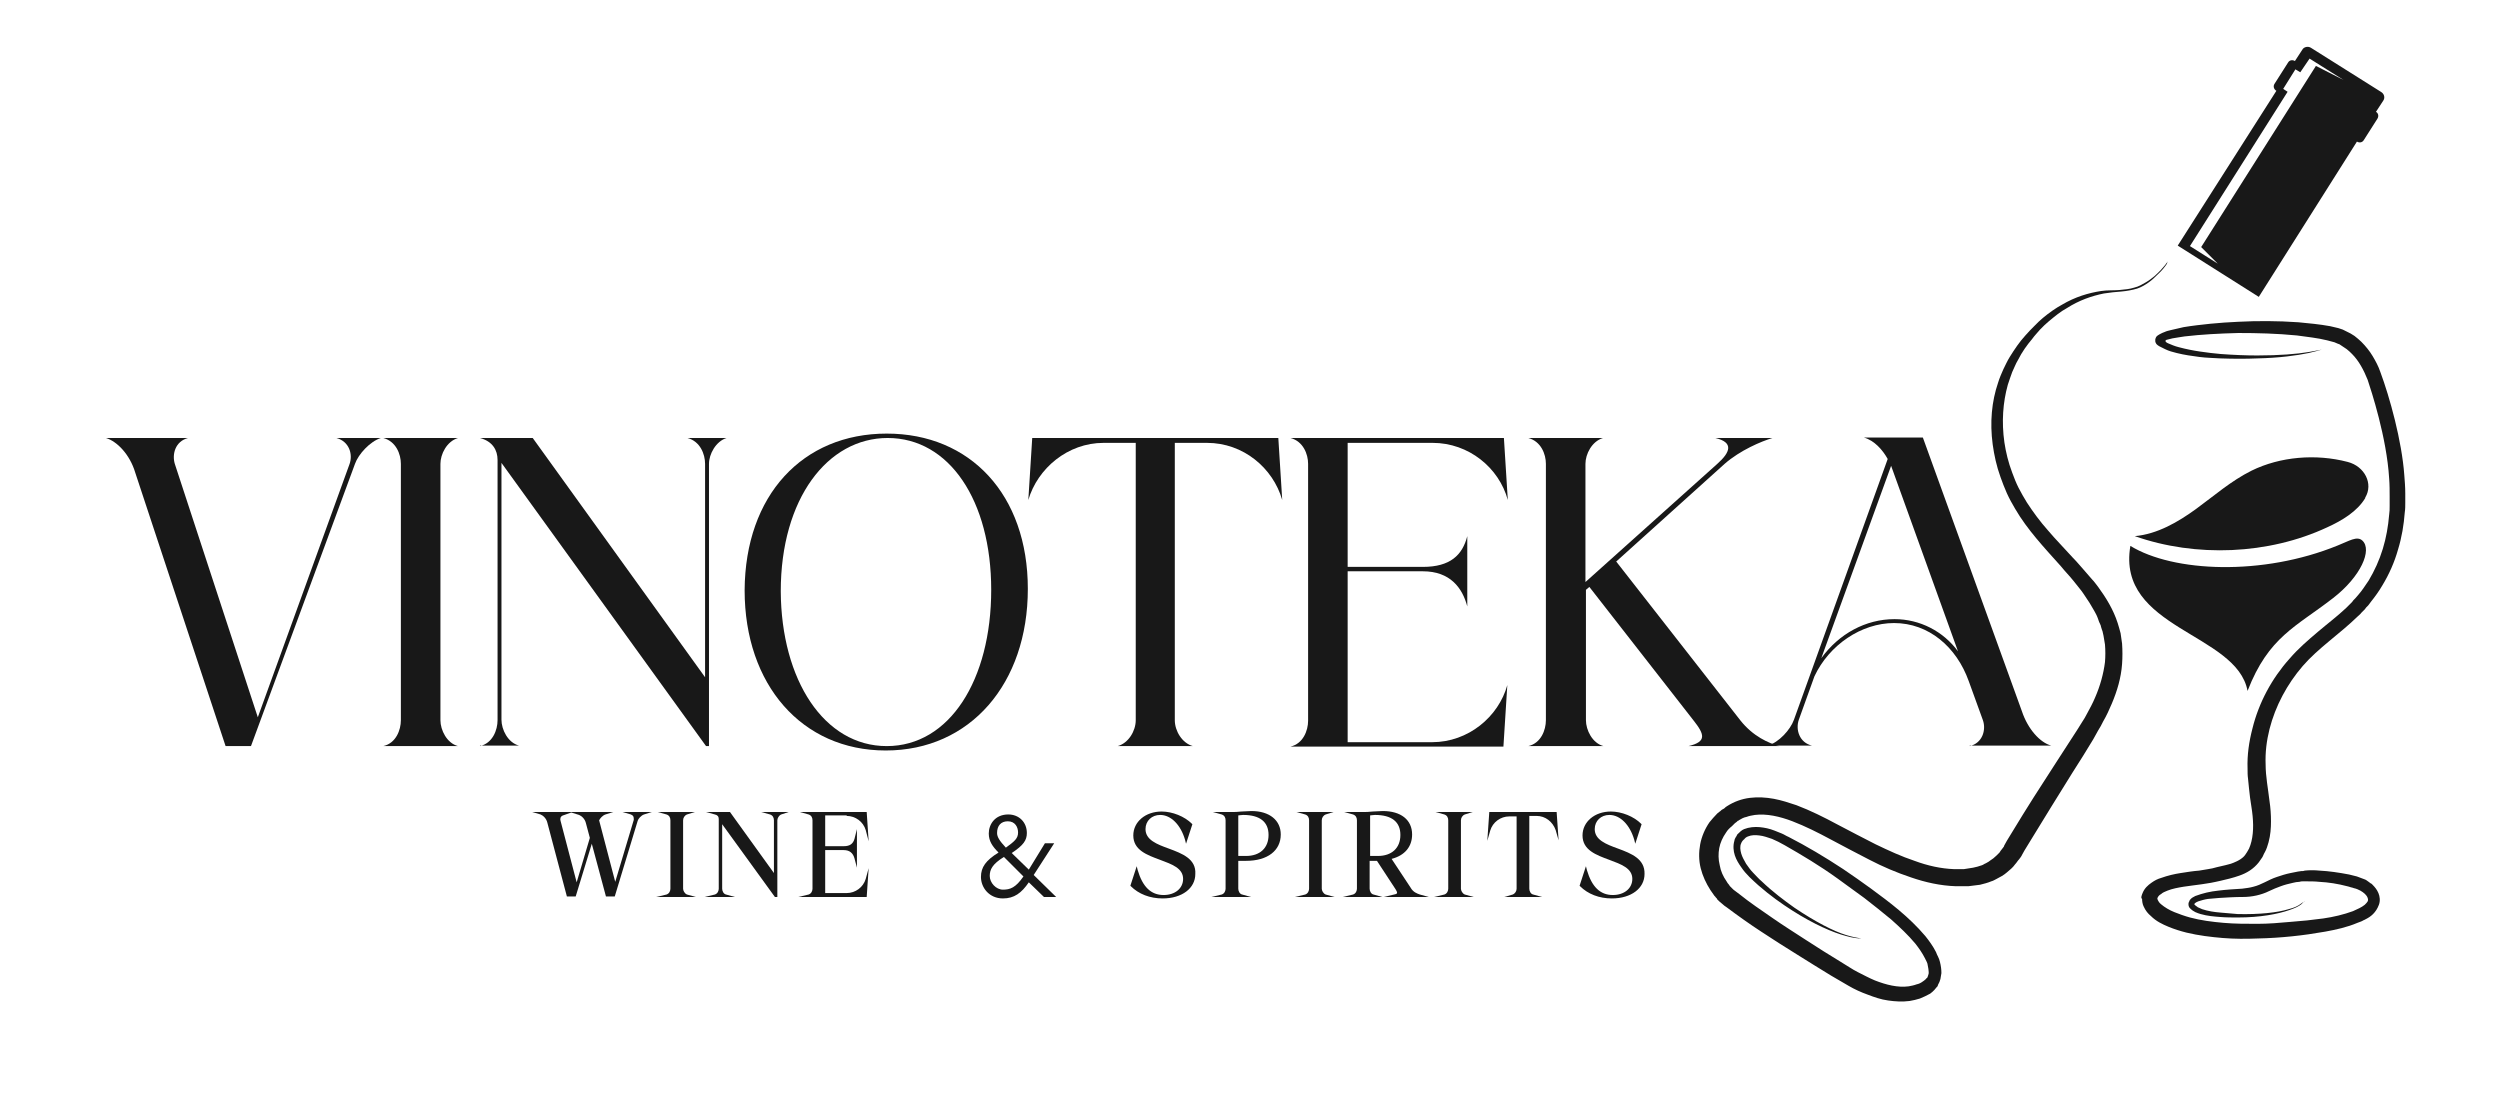
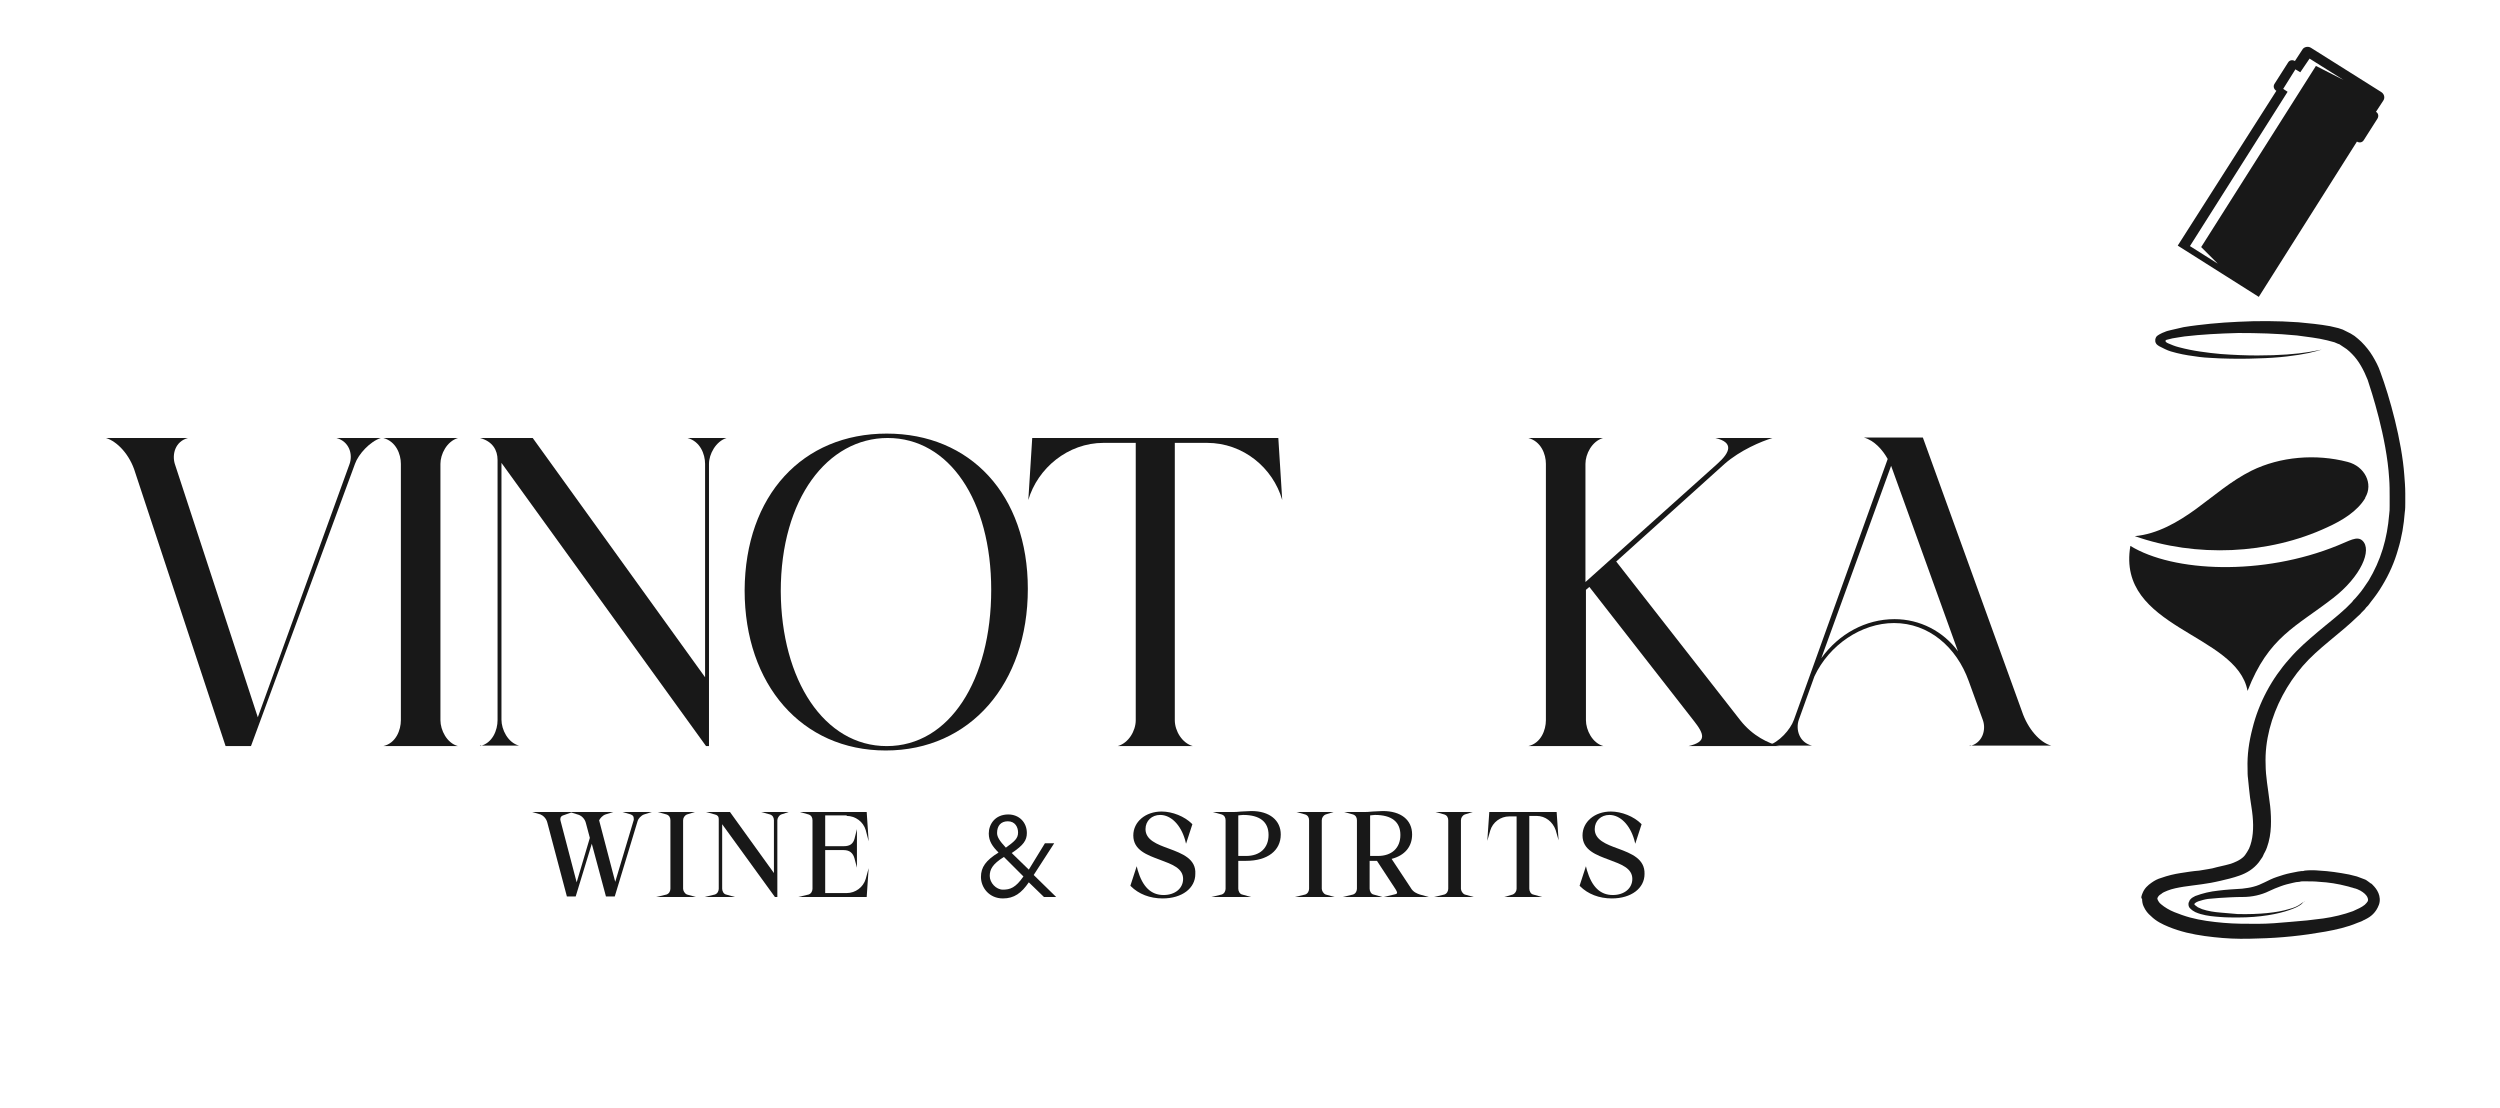
<svg xmlns="http://www.w3.org/2000/svg" width="512" height="227" viewBox="0 0 512 227" fill="none">
  <path d="M71.6 95C72.3 93 71.5 90.4 68.9 89.7H78C75.8 90.4 73.4 93 72.7 95L51.4 152.8H46.2L27.7 96.8C26.6 93.1 24 90.4 21.7 89.7H38.5C35.9 90.4 35.2 93 35.8 95L52.8 146.9L71.6 95Z" fill="#181818" />
  <path d="M78.5 152.8C81.1 152.2 82.1 149.5 82.1 147.5V95C82.1 93 81.1 90.4 78.5 89.7H93.8C91.5 90.4 90.2 93 90.2 95V147.5C90.2 149.5 91.5 152.2 93.8 152.8H78.5Z" fill="#181818" />
  <path d="M98.3 152.8C100.9 152.2 101.9 149.5 101.9 147.5V94.2C101.9 92.2 100.9 90.4 98.3 89.7H109.1L144.4 138.7V95C144.4 93 143.4 90.4 140.8 89.7H148.8C146.6 90.4 145.2 93 145.2 95V152.8H144.6L102.7 94.8V147.4C102.7 149.4 104 152.1 106.3 152.7H98.3V152.8Z" fill="#181818" />
  <path d="M181.6 88.8C198.7 88.8 210.5 101.3 210.5 120.6C210.5 140 198.7 153.7 181.4 153.7C164.2 153.7 152.5 140.2 152.5 120.9C152.6 101.4 164.4 88.8 181.6 88.8ZM181.6 152.8C194.5 152.8 203 139.2 203 120.8C203 102.5 194.4 89.7 181.8 89.7C169.5 89.7 159.9 102.1 159.9 121.1C160 139.3 168.8 152.8 181.6 152.8Z" fill="#181818" />
  <path d="M240.6 90.7V147.5C240.6 149.7 242.1 152.2 244.3 152.8H228.9C231.1 152.2 232.6 149.7 232.6 147.5V90.7H226C218.7 90.7 212.5 95.9 210.6 102.4L211.4 89.7H261.8L262.6 102.4C260.7 95.8 254.6 90.7 247.2 90.7H240.6Z" fill="#181818" />
-   <path d="M276 116.1H291.4C297 116.1 299.5 113.7 300.5 109.8V124.2C299.5 120.4 297 117 291.4 117H276V152H293.3C300.7 152 306.9 146.8 308.7 140.3L307.9 152.9H264.3C266.9 152.3 267.9 149.6 267.9 147.6V95C267.9 93 266.9 90.4 264.3 89.7H308L308.8 102.4C307 95.8 300.8 90.7 293.4 90.7H276V116.1Z" fill="#181818" />
  <path d="M313 152.8C315.6 152.2 316.6 149.5 316.6 147.5V95C316.6 93 315.6 90.4 313 89.7H328.3C326 90.4 324.7 93 324.7 95V119.2L351.7 95C354.4 92.6 355.1 90.6 351.3 89.7H363C360.7 90.4 356.4 92.2 353.2 95L331 115L356.4 147.5C359 150.8 362.2 152.2 364.4 152.8H345.8C349.6 151.9 349.1 150.4 346.8 147.5L325.5 120.2L324.8 120.8V147.5C324.8 149.5 326.1 152.2 328.4 152.8H313Z" fill="#181818" />
  <path d="M403.4 152.8C406 152.2 406.8 149.5 406.1 147.5L403.2 139.5C400.7 132.5 395 127.6 387.9 127.6C381.2 127.6 374.6 132.1 371.6 138.5L368.4 147.4C367.7 149.4 368.5 152.1 371.1 152.7H362C364.3 152.1 366.7 149.4 367.4 147.4L386.6 94C385.6 92.2 383.9 90.2 381.7 89.6H393.8L414.1 145.7C415.3 149.3 417.8 152.1 420.1 152.7H403.4V152.8ZM387.3 95.4L373 134.8C376.6 129.8 382.1 126.8 388 126.8C393.2 126.8 398 129.3 401 133.4L387.3 95.4Z" fill="#181818" />
  <path d="M129.2 166.8C129.4 166.9 129.6 167 129.7 167.2C129.8 167.4 129.8 167.7 129.8 167.9L126 180.6L122.7 168C122.9 167.6 123.4 167 124 166.8L125.6 166.3H109L110.7 166.8C111.2 167 111.9 167.6 112.1 168.5L116.1 183.6H117.9L121.2 172.8L124.1 183.6H125.9L130.6 168.1C130.7 167.7 131.3 167 131.9 166.8L133.5 166.3H127.5L129.2 166.8ZM117 166.4L118.6 166.9C119.1 167.1 119.8 167.7 120 168.6L120.8 171.6L118.1 180.7L114.8 168.1C114.7 167.8 114.7 167.2 115.3 167L117 166.4Z" fill="#181818" />
  <path d="M139.9 182V168C139.9 167.5 140.2 167 140.7 166.8L142.3 166.3H134.7L136.5 166.8C137.1 167 137.3 167.5 137.3 168V182C137.3 182.4 137.1 183 136.5 183.2L134.4 183.7H142.5L140.7 183.2C140.2 183 139.9 182.4 139.9 182Z" fill="#181818" />
  <path d="M157.7 166.8C158.3 167 158.5 167.5 158.5 168V178.8L149.5 166.3H144.6L146.4 166.8C146.9 166.9 147.2 167.2 147.2 167.7V182C147.2 182.4 147 183 146.4 183.2L144.3 183.7H150.5L148.7 183.2C148.2 183.1 147.9 182.5 147.9 182V168.8L158.7 183.7H159.2V168C159.2 167.6 159.5 167 160 166.8L161.5 166.3H155.9L157.7 166.8Z" fill="#181818" />
  <path d="M173.4 167.1C175.2 167.1 176.8 168.3 177.3 170L177.9 172.3L177.5 166.3H163.8L165.6 166.8C166.2 167 166.4 167.5 166.4 168V182C166.4 182.4 166.2 183 165.6 183.2L163.5 183.7H177.5L177.9 177.8L177.3 180C176.8 181.7 175.2 182.9 173.4 182.9H169V174.1H172.8C174 174.1 174.7 174.7 175 175.8L175.5 177.7V169.8L175 171.8C174.7 172.8 174.1 173.3 172.8 173.3H169V167H173.4V167.1Z" fill="#181818" />
  <path d="M239.4 173.8C236.9 172.9 234.6 172 234.6 169.8C234.6 168.1 235.9 166.9 237.6 166.9C239.8 166.9 241.8 168.9 242.7 172L242.9 172.8L244.2 168.8L244.1 168.7C242.6 167.2 240.1 166.2 237.9 166.2C234.6 166.2 232.1 168.3 232.1 171.1C232.1 174.1 234.9 175.1 237.6 176.1C240 177 242.3 177.8 242.3 180C242.3 181.9 240.7 183.3 238.3 183.3C235.7 183.3 234 181.6 233 178.2L232.8 177.4L231.5 181.4L231.6 181.5C233.2 183.1 235.5 184 238.1 184C242.1 184 244.8 181.9 244.8 179C245 175.9 242.1 174.8 239.4 173.8Z" fill="#181818" />
  <path d="M256.3 166.1C255.6 166.1 254.9 166.2 254.2 166.2C253.5 166.3 252.8 166.3 252.2 166.3H248.4L250.2 166.8C250.8 167 251 167.5 251 168V182C251 182.4 250.8 183 250.2 183.2L248.1 183.7H256.2L254.4 183.2C253.9 183.1 253.6 182.5 253.6 182V176.3H255.2C259.6 176.3 262.3 174.2 262.3 170.9C262.3 168 260 166.1 256.3 166.1ZM253.6 167C253.8 167 254.1 166.9 254.6 166.9C258 166.9 259.8 168.3 259.8 171C259.8 173.7 258 175.3 255.2 175.3H253.6V167Z" fill="#181818" />
  <path d="M270.7 182V168C270.7 167.5 271 167 271.5 166.8L273.1 166.3H265.5L267.3 166.8C267.9 167 268.1 167.5 268.1 168V182C268.1 182.4 267.9 183 267.3 183.2L265.2 183.7H273.3L271.5 183.2C271 183 270.7 182.4 270.7 182Z" fill="#181818" />
  <path d="M288.9 181.8L285 175.9C287.7 175.2 289.2 173.4 289.2 170.9C289.2 167.9 286.9 166.1 283.2 166.1C282.5 166.1 281.8 166.2 281.1 166.2C280.4 166.3 279.7 166.3 279.1 166.3H275.3L277.1 166.8C277.7 167 277.9 167.5 277.9 168V182C277.9 182.4 277.7 183 277.1 183.2L275 183.7H283.1L281.3 183.2C280.8 183.1 280.5 182.5 280.5 182V176.3H282L285.8 182.1C285.9 182.3 286.2 182.7 286.1 182.9C286.1 183 286 183.1 285.5 183.2L283.4 183.7H292.6L290.8 183.2C290.2 183 289.4 182.7 288.9 181.8ZM280.6 167C280.8 167 281.1 166.9 281.6 166.9C285 166.9 286.8 168.3 286.8 171C286.8 173.7 285 175.3 282.2 175.3H280.6V167Z" fill="#181818" />
  <path d="M299.2 182V168C299.2 167.5 299.5 167 300 166.8L301.6 166.3H294L295.8 166.8C296.4 167 296.6 167.5 296.6 168V182C296.6 182.4 296.4 183 295.8 183.2L293.7 183.7H301.8L300 183.2C299.5 183 299.2 182.4 299.2 182Z" fill="#181818" />
  <path d="M305 166.4L304.6 172.2L305.2 170.1C305.7 168.4 307.3 167.2 309.1 167.2H310.6V182C310.6 182.5 310.3 183 309.8 183.2L308.1 183.7H314H315.8L314 183.2C313.5 183.1 313.2 182.5 313.2 182V167.1H314.7C316.5 167.1 318 168.3 318.6 170L319.2 172.1L318.8 166.3H305V166.4Z" fill="#181818" />
  <path d="M331.4 173.8C328.9 172.9 326.6 172 326.6 169.8C326.6 168.1 327.9 166.9 329.6 166.9C331.8 166.9 333.8 168.9 334.7 172L334.9 172.8L336.2 168.8L336.1 168.7C334.6 167.2 332.1 166.2 329.9 166.2C326.6 166.2 324.1 168.3 324.1 171.1C324.1 174.1 326.9 175.1 329.6 176.1C332 177 334.3 177.8 334.3 180C334.3 181.9 332.7 183.3 330.3 183.3C327.7 183.3 326 181.6 325 178.2L324.8 177.4L323.5 181.4L323.6 181.5C325.2 183.1 327.5 184 330.1 184C334.1 184 336.8 181.9 336.8 179C336.9 175.9 334.1 174.8 331.4 173.8Z" fill="#181818" />
  <path d="M215.9 172.7H214L210.7 178.1L207.2 174.7C209.6 173.1 210.3 172.1 210.3 170.6C210.3 168.4 208.7 166.8 206.5 166.8C203.8 166.8 202.5 168.8 202.5 170.7C202.5 172.3 203.3 173.4 204.5 174.6C201.9 176.2 200.9 177.6 200.9 179.6C200.9 181.8 202.6 184 205.4 184C207.7 184 209.2 182.9 210.7 180.7L213.8 183.7H216.3L211.7 179.2L215.9 172.7ZM205.4 182.2C204 182.2 202.7 180.8 202.7 179.4C202.7 178.1 203.2 177 205.6 175.5L209.6 179.5C208 181.8 206.9 182.2 205.4 182.2ZM204.2 170.6C204.2 169.1 205 168.2 206.4 168.2C207.9 168.2 208.5 169.4 208.5 170.5C208.5 171.7 207.8 172.3 206 173.6C204.7 172.2 204.2 171.4 204.2 170.6Z" fill="#181818" />
-   <path d="M444 53.5C444 53.5 443.8 53.8 443.4 54.3C443 54.8 442.3 55.6 441.3 56.5C440.8 56.9 440.2 57.4 439.5 57.8C438.8 58.2 438 58.7 437.1 58.9C436.2 59.2 435.1 59.3 434 59.4C432.9 59.5 431.6 59.4 430.3 59.6C427.7 60 425 60.8 422.3 62.4C421 63.1 419.6 64.1 418.4 65.1C418.1 65.4 417.8 65.6 417.5 65.9C417.2 66.2 416.9 66.5 416.6 66.8C416 67.4 415.4 68 414.8 68.7C413.6 70 412.6 71.5 411.6 73.1C411.1 73.9 410.7 74.8 410.3 75.6C409.9 76.5 409.5 77.4 409.2 78.4C407.9 82.2 407.5 86.5 408.1 91C408.4 93.2 408.9 95.5 409.7 97.7C410.1 98.8 410.5 99.9 411 101C411.5 102.1 412.1 103.2 412.7 104.2C415.2 108.5 418.7 112.2 422.1 116C422.9 117 423.8 117.9 424.6 118.9C425 119.4 425.4 119.9 425.8 120.4C426.2 120.9 426.6 121.4 426.9 121.9C427.6 122.9 428.3 124 428.9 125.1C429.2 125.6 429.5 126.2 429.7 126.8C429.8 127.1 429.9 127.4 430 127.6C430.1 127.7 430.1 127.9 430.2 128L430.3 128.4C430.4 128.7 430.5 129.1 430.6 129.3C430.7 129.6 430.7 129.9 430.8 130.2C430.9 130.8 431 131.4 431.1 132C431.2 133.2 431.2 134.4 431.1 135.6C430.8 138 430.1 140.5 429.1 142.8C428.6 144 428 145.1 427.4 146.2C427.1 146.8 426.8 147.3 426.4 147.9L425.9 148.7L425.4 149.5C423.9 151.8 422.5 154 421 156.3C418 160.9 415 165.6 412.1 170.4C411.7 171 411.4 171.6 411 172.2L410.5 173.1L410.4 173.3C410.4 173.3 410.4 173.3 410.4 173.4L410.3 173.5L410 173.9C409.8 174.1 409.7 174.3 409.5 174.6L409.2 174.9L408.9 175.2C408.5 175.6 408 176 407.5 176.3C407.3 176.5 407 176.6 406.7 176.8C406.4 176.9 406.2 177.1 405.9 177.2C405.3 177.4 404.7 177.6 404.1 177.7C403.5 177.8 402.9 177.9 402.2 178H401.7H401.6C401.6 178 401.6 178 401.5 178H401.2H400.7H400.2C397.5 177.9 394.8 177.3 392.1 176.3C389.4 175.4 386.8 174.2 384.1 172.9C381.5 171.6 378.9 170.2 376.2 168.8C373.6 167.4 370.8 166 367.9 164.9C366.4 164.4 364.9 163.9 363.3 163.6C361.7 163.3 360 163.2 358.4 163.4C356.7 163.6 355.1 164.2 353.7 165.1L353.4 165.3L353.2 165.5C353.1 165.6 352.9 165.7 352.7 165.8C352.5 165.9 352.4 166.1 352.2 166.2L351.7 166.6C351.1 167.2 350.6 167.8 350.1 168.4C349.2 169.7 348.5 171.3 348.2 172.9C347.9 174.5 347.9 176.2 348.3 177.8C348.7 179.4 349.4 180.9 350.3 182.3C350.5 182.6 350.8 183 351 183.3C351.1 183.5 351.3 183.6 351.4 183.8L351.6 184L351.7 184.2L351.8 184.3C352 184.5 352.4 184.9 352.7 185.1C353 185.4 353.3 185.6 353.6 185.8C356 187.6 358.4 189.3 360.7 190.8C363.1 192.4 365.5 193.9 367.9 195.4C370.3 196.9 372.7 198.4 375 199.8C376.2 200.5 377.4 201.2 378.6 201.9C379.8 202.6 381.1 203.2 382.5 203.7C383.8 204.2 385.2 204.7 386.7 204.9C388.1 205.1 389.6 205.2 391.1 205C391.8 204.9 392.5 204.7 393.2 204.5C393.9 204.2 394.6 203.9 395.3 203.5C395.6 203.3 395.9 203 396.2 202.7C396.3 202.5 396.5 202.4 396.6 202.2L396.8 202C396.8 202 396.9 201.8 396.9 201.7C397 201.5 397.1 201.3 397.2 201.1C397.3 200.9 397.3 200.7 397.4 200.5C397.5 200.1 397.5 199.7 397.6 199.3C397.6 198.5 397.5 197.8 397.3 197C397.2 196.6 397.1 196.3 396.9 195.9L396.7 195.5L396.5 195C395.9 193.8 395.1 192.7 394.3 191.7C392.6 189.7 390.8 188 388.9 186.4C387 184.8 385.1 183.4 383.2 182C381.3 180.6 379.4 179.3 377.5 178C373.7 175.5 370 173.3 366.3 171.4C365.8 171.2 365.4 170.9 364.9 170.7C364.4 170.5 363.9 170.3 363.4 170.1C362.4 169.7 361.4 169.5 360.4 169.4C359.4 169.3 358.2 169.4 357.2 169.8C356.7 170 356.3 170.4 355.9 170.8C355.8 170.9 355.7 171 355.7 171.1L355.6 171.3L355.5 171.4C355.5 171.5 355.4 171.6 355.3 171.8C355.3 171.9 355.2 172 355.2 172.2C354.9 173.2 355 174.3 355.3 175.2C355.6 176.1 356.1 176.9 356.6 177.6C357.6 179.1 358.9 180.2 360.1 181.3C362.5 183.4 364.9 185.1 367.1 186.5C371.5 189.3 375.4 191 378.1 191.7C379.5 192.1 380.5 192.2 381.2 192.2C381.6 192.2 381.8 192.2 382 192.2C381.8 192.2 381.5 192.2 381.2 192.2C380.5 192.1 379.4 191.9 378.1 191.5C375.5 190.7 371.8 188.8 367.5 185.9C365.4 184.4 363.1 182.7 360.8 180.5C360.2 180 359.7 179.4 359.1 178.8C358.5 178.2 358.1 177.6 357.6 176.9C357.2 176.2 356.8 175.5 356.6 174.8C356.4 174.1 356.3 173.3 356.6 172.7C356.6 172.6 356.7 172.5 356.7 172.5C356.7 172.4 356.8 172.4 356.8 172.3L356.9 172.2C356.9 172.2 356.9 172.1 357 172.1C357 172 357.1 172 357.2 171.9C357.4 171.6 357.7 171.4 358 171.3C358.7 171 359.5 171 360.3 171.1C361.2 171.2 362 171.5 362.9 171.8C363.3 172 363.8 172.2 364.2 172.4C364.6 172.6 365.1 172.9 365.5 173.1C369 175.1 372.7 177.3 376.3 179.9C378.1 181.2 379.9 182.5 381.8 183.9C383.6 185.3 385.5 186.8 387.3 188.3C389.1 189.9 390.8 191.5 392.3 193.3C393 194.2 393.7 195.2 394.2 196.2L394.4 196.6L394.6 197C394.7 197.2 394.8 197.5 394.8 197.7C394.9 198.2 395 198.7 395 199.1C395 199.3 395 199.5 394.9 199.7C394.9 199.8 394.8 199.9 394.8 200C394.8 200.1 394.7 200.2 394.7 200.2C394.7 200.2 394.7 200.3 394.6 200.3L394.5 200.4C394.4 200.5 394.4 200.6 394.3 200.6C394.2 200.7 394 200.9 393.8 201C393.4 201.3 393 201.5 392.5 201.6C392 201.8 391.4 201.9 390.9 202C388.7 202.3 386.3 201.7 384 200.8C382.8 200.3 381.7 199.7 380.5 199.1C379.3 198.5 378.2 197.7 377 197C374.7 195.6 372.3 194.1 370 192.6C367.7 191.1 365.3 189.6 363 188C360.7 186.4 358.3 184.8 356.2 183.1C355.9 182.9 355.7 182.7 355.4 182.5C355.1 182.3 355 182.2 354.7 181.9L354.6 181.8L354.4 181.6C354.3 181.5 354.2 181.4 354.1 181.2C353.9 181 353.7 180.7 353.6 180.5C352.9 179.5 352.4 178.4 352.2 177.2C351.9 176 351.9 174.8 352.1 173.7C352.3 172.6 352.8 171.5 353.5 170.5C353.8 170 354.2 169.6 354.7 169.2L355 168.9C355.1 168.8 355.2 168.7 355.3 168.6C355.4 168.5 355.6 168.4 355.7 168.3L355.9 168.1C355.9 168.1 355.9 168.1 356 168.1L356.1 168C356.6 167.7 357.1 167.4 357.7 167.3C358.2 167.1 358.8 167 359.4 166.9C361.8 166.6 364.5 167.2 367.1 168.2C369.7 169.2 372.3 170.5 374.9 171.9C377.5 173.3 380.2 174.7 382.9 176.1C385.6 177.5 388.4 178.7 391.4 179.7C394.3 180.7 397.4 181.4 400.6 181.5H401.2H401.8H402.1H402.3H402.5H403.1C403.9 181.4 404.7 181.3 405.5 181.2C406.3 181 407.1 180.8 407.8 180.5C408.2 180.4 408.5 180.2 408.9 180C409.3 179.8 409.6 179.6 410 179.4C410.7 179 411.3 178.4 411.9 177.9L412.3 177.5L412.7 177C413 176.7 413.2 176.3 413.5 176L413.8 175.6L414 175.3L414.1 175.1L414.6 174.2C415 173.6 415.3 173 415.7 172.4C418.6 167.6 421.5 163 424.4 158.3C425.9 156 427.3 153.7 428.7 151.4L429.2 150.5L429.7 149.6C430.1 149 430.4 148.4 430.7 147.8C431.4 146.6 432 145.3 432.5 144.1C433.6 141.5 434.4 138.8 434.6 136C434.7 134.6 434.7 133.2 434.6 131.8C434.5 131.1 434.4 130.4 434.3 129.7C434.2 129.4 434.1 129 434 128.6C433.9 128.2 433.8 127.9 433.7 127.6C432.8 124.8 431.3 122.4 429.7 120.2C429.3 119.7 428.9 119.1 428.4 118.6C428 118.1 427.5 117.6 427.1 117.1C426.2 116.1 425.4 115.1 424.5 114.2C422.8 112.3 421 110.5 419.4 108.6C417.8 106.8 416.4 104.9 415.1 102.9C414.5 101.9 413.9 100.9 413.4 99.9C412.9 98.9 412.5 97.9 412.1 96.8C411.3 94.7 410.8 92.6 410.5 90.6C409.9 86.4 410.2 82.4 411.2 78.8C411.5 77.9 411.8 77 412.1 76.2C412.5 75.4 412.8 74.5 413.3 73.7C414.1 72.1 415.1 70.7 416.2 69.4C416.7 68.7 417.3 68.1 417.8 67.5C418.1 67.2 418.4 66.9 418.7 66.6C419 66.3 419.3 66.1 419.6 65.8C420.8 64.8 422 63.8 423.3 63.1C425.8 61.5 428.4 60.6 430.9 60.1C432.1 59.9 433.3 59.8 434.5 59.7C435.6 59.6 436.7 59.4 437.7 59.1C438.6 58.8 439.4 58.3 440.1 57.8C440.8 57.3 441.3 56.8 441.8 56.3C442.8 55.4 443.4 54.6 443.8 54C443.8 53.8 444 53.5 444 53.5Z" fill="#181818" />
  <path d="M486.6 22.9L488.1 20.6C488.5 20 488.3 19.2 487.6 18.8L473.3 9.8C472.7 9.4 471.8 9.6 471.5 10.2L470 12.5C469.5 12.2 468.9 12.3 468.6 12.8L465.8 17.2C465.5 17.7 465.7 18.3 466.2 18.6L446 50.3L462.6 60.8L482.7 29C483.2 29.3 483.8 29.2 484.1 28.7L486.9 24.3C487.2 23.8 487.1 23.2 486.6 22.9ZM454.2 54L448.5 50.4L468.5 18.8L467.6 18.2L470.1 14.2L471.1 14.8L473 12L480 16.4L474.3 13.5L450.8 50.6L454.2 54Z" fill="#181818" />
  <path d="M438.8 182.9C439.2 181.9 439.9 181.3 440.6 180.8C441.3 180.3 441.9 180 442.6 179.8C444 179.3 445.3 179 446.6 178.8C447.9 178.6 449.1 178.4 450.4 178.3C451 178.2 451.6 178.1 452.2 178C452.8 177.9 453.4 177.8 454 177.6C455.2 177.3 456.4 177.1 457.4 176.7C458.4 176.3 459.3 175.8 459.8 175.1C459.9 174.9 460.1 174.7 460.2 174.5C460.3 174.3 460.5 174 460.6 173.8C460.8 173.3 461 172.8 461.1 172.3C461.6 170.2 461.5 167.8 461.1 165.3C460.9 164 460.7 162.7 460.6 161.5L460.5 160.5C460.5 160.1 460.4 159.9 460.4 159.5C460.3 158.8 460.3 158.1 460.3 157.4C460.2 154.6 460.6 151.9 461.3 149.2C462.6 143.9 465.3 138.9 468.9 134.9C470.7 132.8 472.7 131.1 474.7 129.4C476.7 127.7 478.7 126.2 480.5 124.5C480.7 124.3 480.9 124.1 481.1 123.9C481.3 123.7 481.5 123.5 481.7 123.3L482 122.9L482.2 122.7L482.3 122.6L482.4 122.5C482.6 122.3 482.8 122 483 121.8C483.8 120.9 484.4 119.9 485.1 118.9C486.3 116.9 487.3 114.7 488 112.4C488.7 110.1 489.1 107.8 489.3 105.4C489.4 104.8 489.4 104.2 489.4 103.6C489.4 103 489.4 102.4 489.4 101.8C489.4 100.6 489.4 99.2 489.3 98C488.8 89.6 485.6 79.9 484.9 77.8C484.1 75.8 483.1 73.9 481.7 72.5C481.4 72.2 481 71.8 480.6 71.5C480.4 71.4 480.2 71.2 480 71.1C479.9 71 479.8 71 479.7 70.9C479.6 70.8 479.5 70.8 479.4 70.7L479.1 70.5L478.8 70.4C478.6 70.3 478.3 70.2 478.1 70.1C477.6 70 477.1 69.8 476.6 69.7C474.6 69.2 472.5 69 470.4 68.7C466.3 68.3 462.3 68.2 458.4 68.2C454.5 68.3 450.8 68.5 447.4 68.9C446.5 69 445.7 69.2 444.9 69.3C444.5 69.4 444.1 69.5 443.7 69.6C443.2 69.8 443.7 70.2 444 70.3C444.7 70.6 445.4 70.9 446.2 71.1C447.7 71.5 449.2 71.8 450.6 72C452 72.2 453.5 72.4 454.8 72.5C457.5 72.7 460 72.8 462.3 72.8C466.8 72.8 470.4 72.5 472.8 72.1C474 71.9 474.9 71.7 475.5 71.6C474.9 71.8 474 72 472.8 72.3C470.4 72.8 466.9 73.3 462.3 73.4C460 73.5 457.5 73.5 454.7 73.4C453.3 73.3 451.9 73.3 450.4 73.1C448.9 72.9 447.4 72.7 445.8 72.3C445 72.1 444.2 71.9 443.4 71.5C443 71.3 442.6 71.1 442.2 70.9C442.1 70.8 442 70.8 441.9 70.7C441.8 70.6 441.6 70.5 441.5 70.2C441.4 70.1 441.4 69.9 441.4 69.7C441.4 69.5 441.4 69.4 441.5 69.2C441.6 68.9 441.8 68.8 441.9 68.7C442.2 68.5 442.4 68.4 442.6 68.3C442.8 68.2 443 68.1 443.3 68C443.7 67.8 444.2 67.7 444.6 67.6C445.5 67.4 446.3 67.2 447.2 67C449 66.7 450.8 66.5 452.7 66.3C454.6 66.1 456.5 66 458.4 65.9C462.3 65.7 466.4 65.7 470.7 66C472.8 66.2 475 66.4 477.2 66.8C477.8 66.9 478.3 67.1 478.9 67.2C479.2 67.3 479.5 67.4 479.8 67.5L480.2 67.7L480.6 67.9C480.8 68 481.2 68.2 481.4 68.3C481.7 68.5 481.9 68.6 482.2 68.8C482.7 69.2 483.2 69.6 483.6 70C484.5 70.9 485.3 71.9 485.9 72.9C486.5 73.9 487.1 75 487.5 76.2C489.4 81.3 491.9 90.3 492.4 97.3C492.5 98.5 492.6 99.8 492.6 101.1C492.6 101.7 492.6 102.4 492.6 103C492.6 103.6 492.6 104.3 492.5 104.9C492.3 107.5 491.9 110 491.1 112.6C490.4 115.1 489.3 117.6 487.9 119.9C487.2 121.1 486.4 122.2 485.6 123.2C485.4 123.5 485.2 123.7 485 124L484.9 124.1L484.8 124.2L484.6 124.4L484.3 124.8C484.1 125 483.8 125.3 483.6 125.5C483.4 125.8 483.1 126 482.9 126.2C479.1 129.9 474.8 132.7 471.6 136.4C468.4 140.1 466 144.6 464.8 149.3C464.2 151.7 463.9 154.1 464 156.6C464 159 464.5 161.5 464.8 164.1C465 165.4 465.1 166.8 465.1 168.2C465.1 169.6 465 171 464.6 172.5C464.4 173.2 464.2 173.9 463.8 174.6C463.6 174.9 463.5 175.3 463.3 175.6C463.1 175.9 462.9 176.2 462.6 176.6C461.5 178 460.1 178.8 458.7 179.3C457.3 179.8 456 180.1 454.7 180.4C454.1 180.5 453.5 180.7 452.8 180.8C452.2 180.9 451.5 181 450.9 181.1C449.6 181.3 448.4 181.4 447.2 181.6C446 181.8 444.9 182 443.9 182.4C443.4 182.6 442.9 182.8 442.6 183.1C442.2 183.3 442 183.6 441.9 183.8C441.8 184 441.8 184 441.9 184.3C442 184.5 442.2 184.9 442.6 185.2C443.3 185.8 444.3 186.4 445.3 186.8C446.3 187.2 447.4 187.6 448.5 187.9C450.7 188.5 453.1 188.8 455.4 189C457.7 189.2 460 189.2 462.3 189.2C464.6 189.2 466.9 189 469.1 188.8C470.2 188.7 471.3 188.6 472.5 188.5C473.6 188.4 474.7 188.2 475.8 188.1C477.9 187.8 480 187.3 481.9 186.6C482.8 186.2 483.7 185.8 484.3 185.3C484.6 185 484.8 184.8 484.9 184.6C485 184.4 485 184.2 484.9 183.9C484.7 183.3 484.1 182.8 483.4 182.4C483 182.2 482.6 182 482.1 181.9L481.8 181.8L481.4 181.7C481.2 181.6 481 181.6 480.7 181.5C478.8 181 476.9 180.7 475 180.6C474.1 180.5 473.1 180.5 472.3 180.5C472.1 180.5 471.8 180.5 471.6 180.5C471.4 180.5 471.2 180.5 470.9 180.6C470.5 180.6 470 180.7 469.6 180.8C468.7 181 467.9 181.2 467.1 181.5C466.3 181.8 465.5 182.1 464.7 182.5C463.9 182.9 463 183.2 462.1 183.4C461.2 183.6 460.3 183.7 459.4 183.7C457.7 183.7 456.1 183.8 454.5 183.9C453.7 184 453 184 452.2 184.1C451.5 184.2 450.8 184.4 450.2 184.6C449.9 184.7 449.6 184.9 449.5 185C449.5 185 449.5 185.1 449.4 185.1V185.2C449.4 185.2 449.4 185.3 449.5 185.3C449.6 185.5 449.9 185.6 450.1 185.8C450.4 185.9 450.7 186.1 451 186.2C452.2 186.6 453.5 186.8 454.8 186.9C456 187 457.2 187.1 458.3 187.2C462.8 187.3 466.4 186.9 468.7 186.2C469.9 185.9 470.7 185.5 471.2 185.1C471.5 184.9 471.6 184.8 471.8 184.7C471.9 184.6 472 184.5 472 184.5C472 184.5 472 184.6 471.8 184.7C471.7 184.8 471.5 185 471.3 185.2C470.8 185.6 470 186 468.8 186.4C466.5 187.2 462.9 187.9 458.3 187.9C457.2 187.9 455.9 187.9 454.7 187.8C453.4 187.7 452.1 187.6 450.7 187.2C450.4 187.1 450 187 449.6 186.8C449.2 186.6 448.9 186.4 448.5 186C448.3 185.8 448.2 185.5 448.2 185.2C448.2 185 448.2 184.9 448.3 184.7C448.4 184.6 448.4 184.4 448.5 184.3C448.8 183.9 449.2 183.7 449.6 183.5C450.4 183.2 451.1 183 451.9 182.8C452.7 182.6 453.5 182.5 454.3 182.4C455.9 182.2 457.5 182.1 459.2 182C460 181.9 460.8 181.8 461.5 181.6C462.3 181.4 463 181.1 463.8 180.7C464.6 180.3 465.4 179.9 466.3 179.6C467.2 179.3 468.1 179 469.1 178.8C469.6 178.7 470.1 178.6 470.6 178.5C470.8 178.5 471.1 178.4 471.3 178.4C471.5 178.4 471.8 178.4 472 178.3C473 178.2 474 178.2 475 178.3C477 178.4 479 178.7 481.1 179.1C481.4 179.2 481.6 179.2 481.9 179.3L482.3 179.4L482.7 179.5C483.2 179.7 483.8 179.9 484.3 180.1C484.6 180.2 484.8 180.4 485.1 180.6C485.2 180.7 485.4 180.8 485.5 180.9L485.7 181C485.8 181.1 485.8 181.1 485.9 181.2C486.4 181.7 486.8 182.2 487.1 182.9C487.4 183.6 487.5 184.5 487.2 185.3C486.9 186.1 486.5 186.7 486 187.2C485.5 187.7 485 188 484.4 188.3C484.3 188.4 484.1 188.4 484 188.5L483.8 188.6L483.6 188.7C483.3 188.8 483.1 188.9 482.8 189C480.7 189.9 478.4 190.4 476.2 190.8C471.7 191.6 467.1 192.1 462.4 192.2C460 192.3 457.6 192.3 455.2 192.1C452.8 191.9 450.3 191.6 447.8 191C446.6 190.7 445.3 190.3 444.1 189.8C442.9 189.3 441.6 188.7 440.5 187.6C439.9 187.1 439.4 186.5 439 185.6C438.8 185.2 438.7 184.6 438.7 184.1C438.4 183.9 438.6 183.4 438.8 182.9Z" fill="#181818" />
  <path d="M449.8 104.2C453.5 101.5 456.9 98.5 461.1 96.4C467 93.5 474.3 92.9 480.8 94.6C484.3 95.5 486.1 99.1 484.4 101.9C484.4 101.9 484.4 101.9 484.4 102C482.8 104.7 479.7 106.6 476.6 108C464.6 113.6 449.7 114.2 437.2 109.8C441.8 109.4 446.1 106.9 449.8 104.2Z" fill="#181818" />
  <path d="M436.3 111.8C445.1 117.2 463.4 118 478.8 111.7C481.1 110.8 482.7 109.7 483.8 110.7C485.9 112.6 483.5 118.1 477.8 122.5C470.2 128.4 464.6 130.4 460.3 141.5C458.1 129.6 433.4 128.8 436.3 111.8Z" fill="#181818" />
</svg>